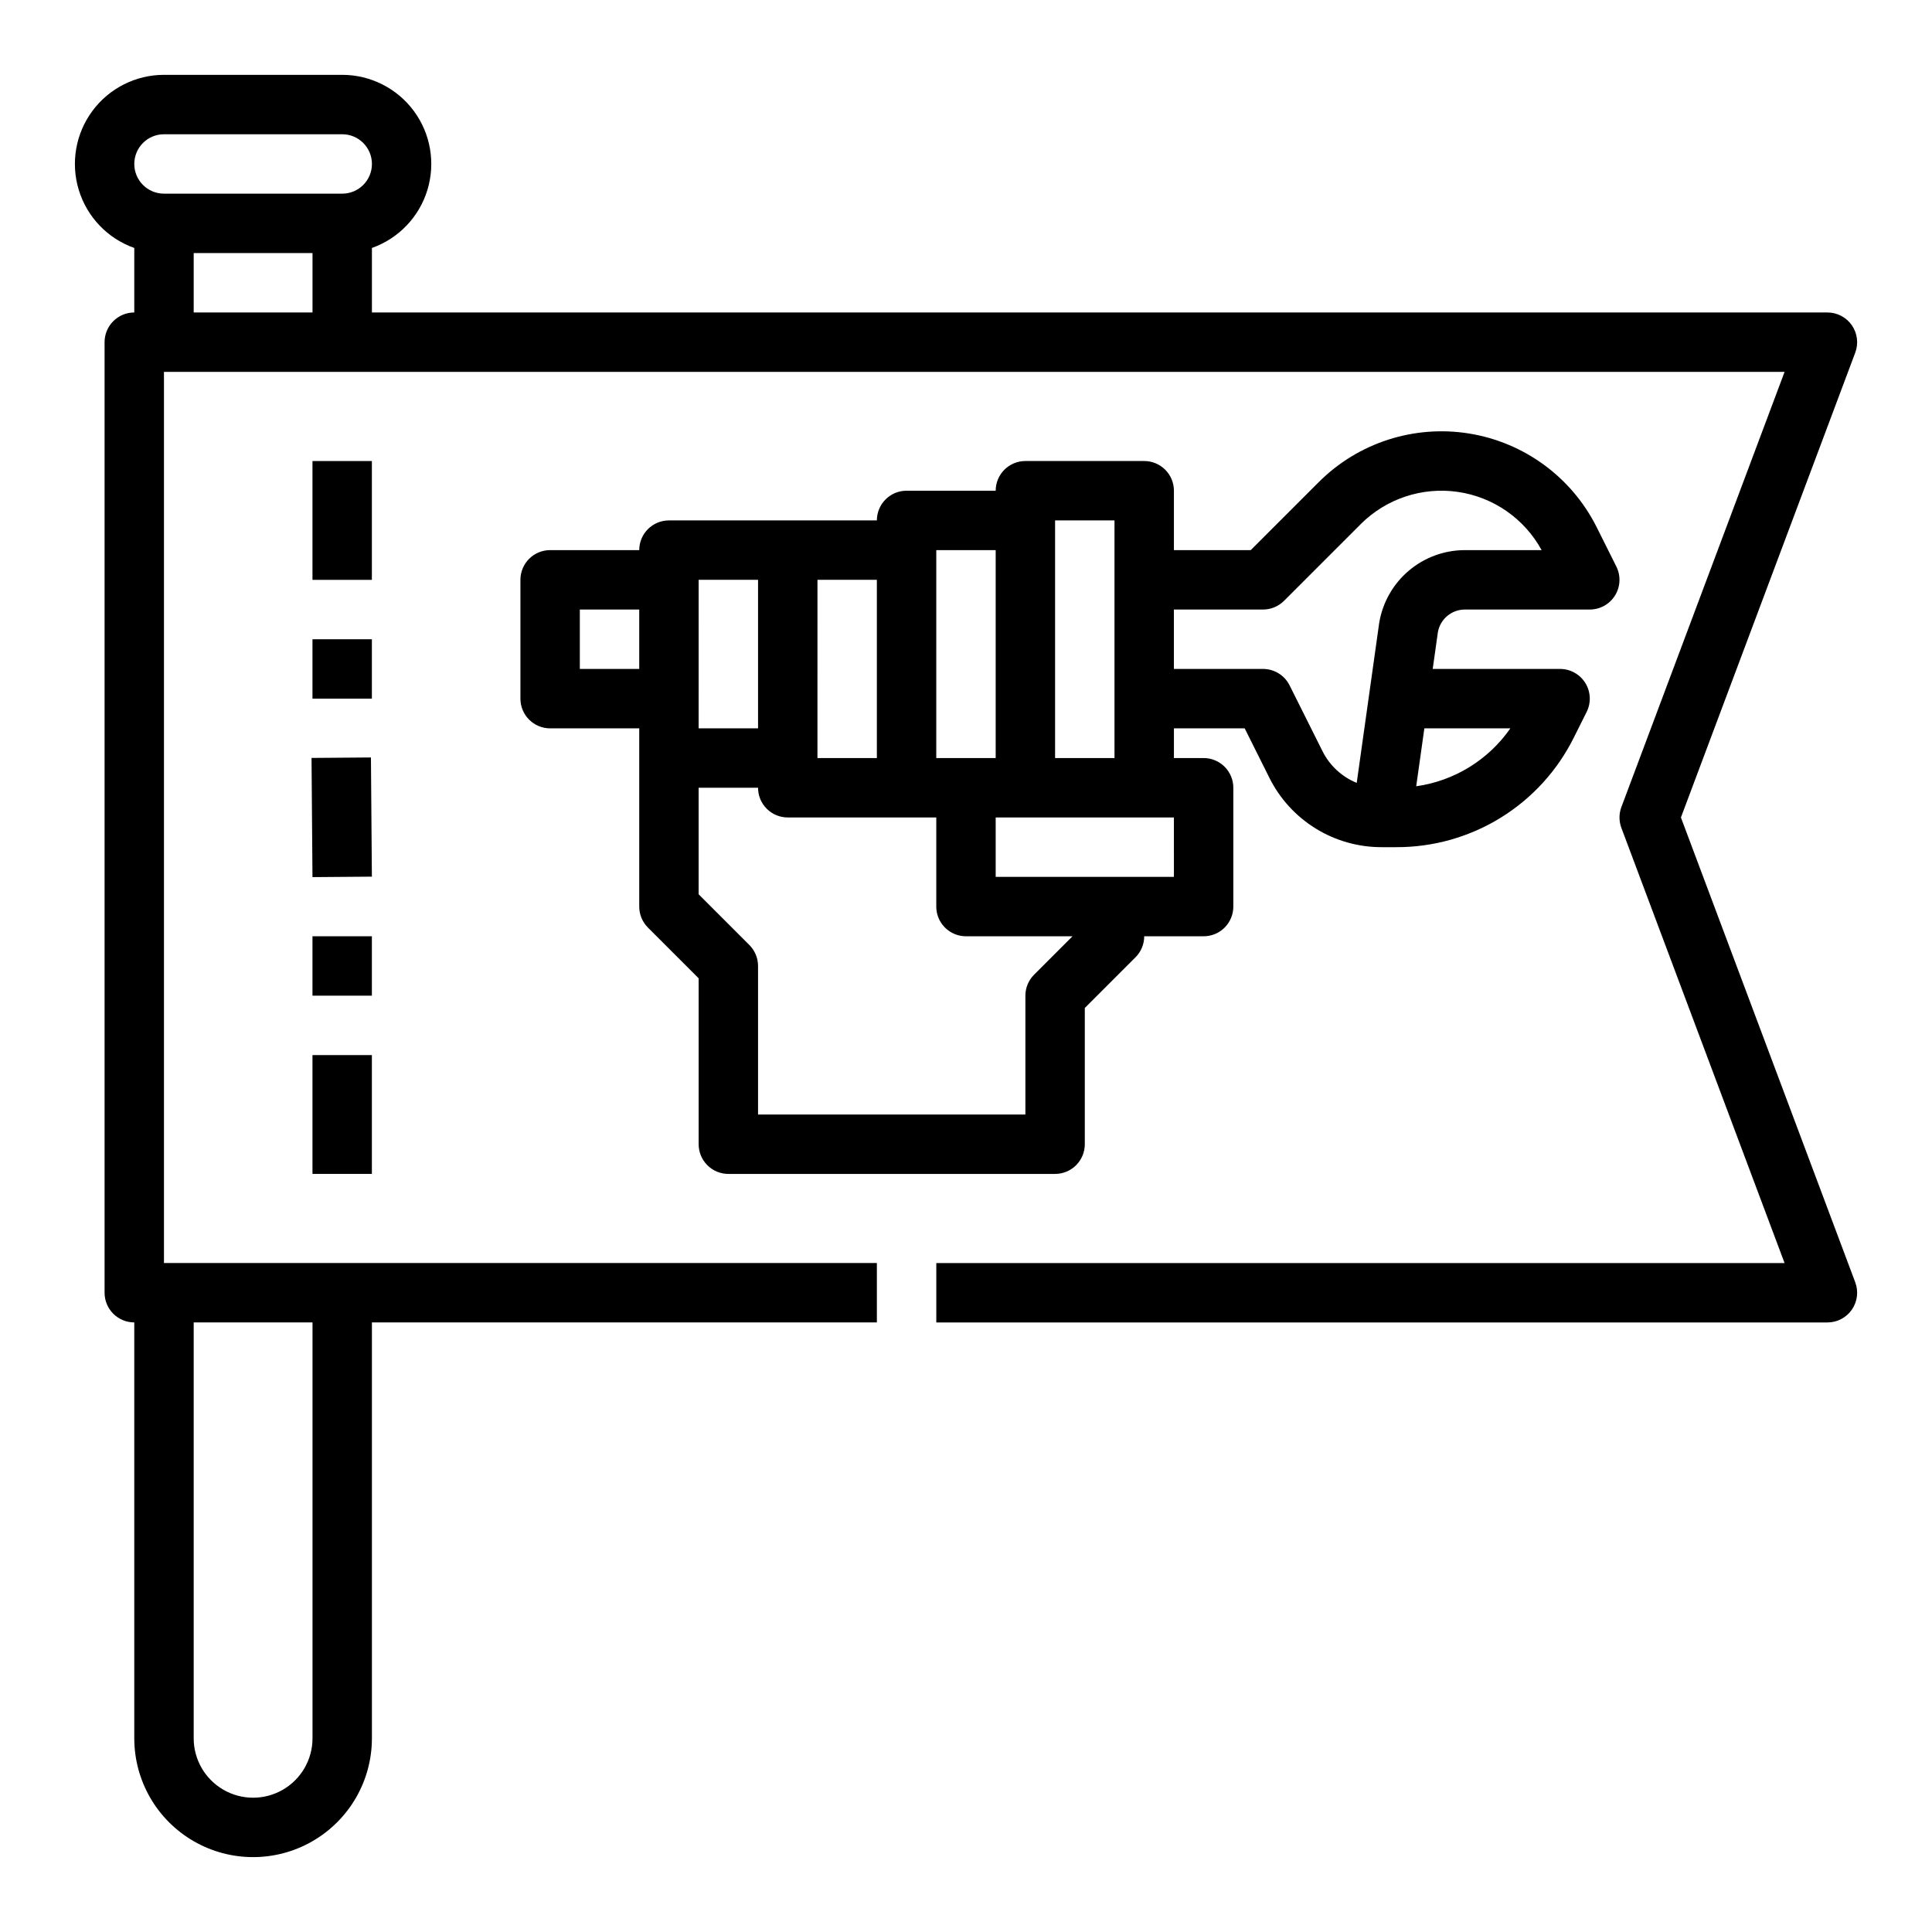
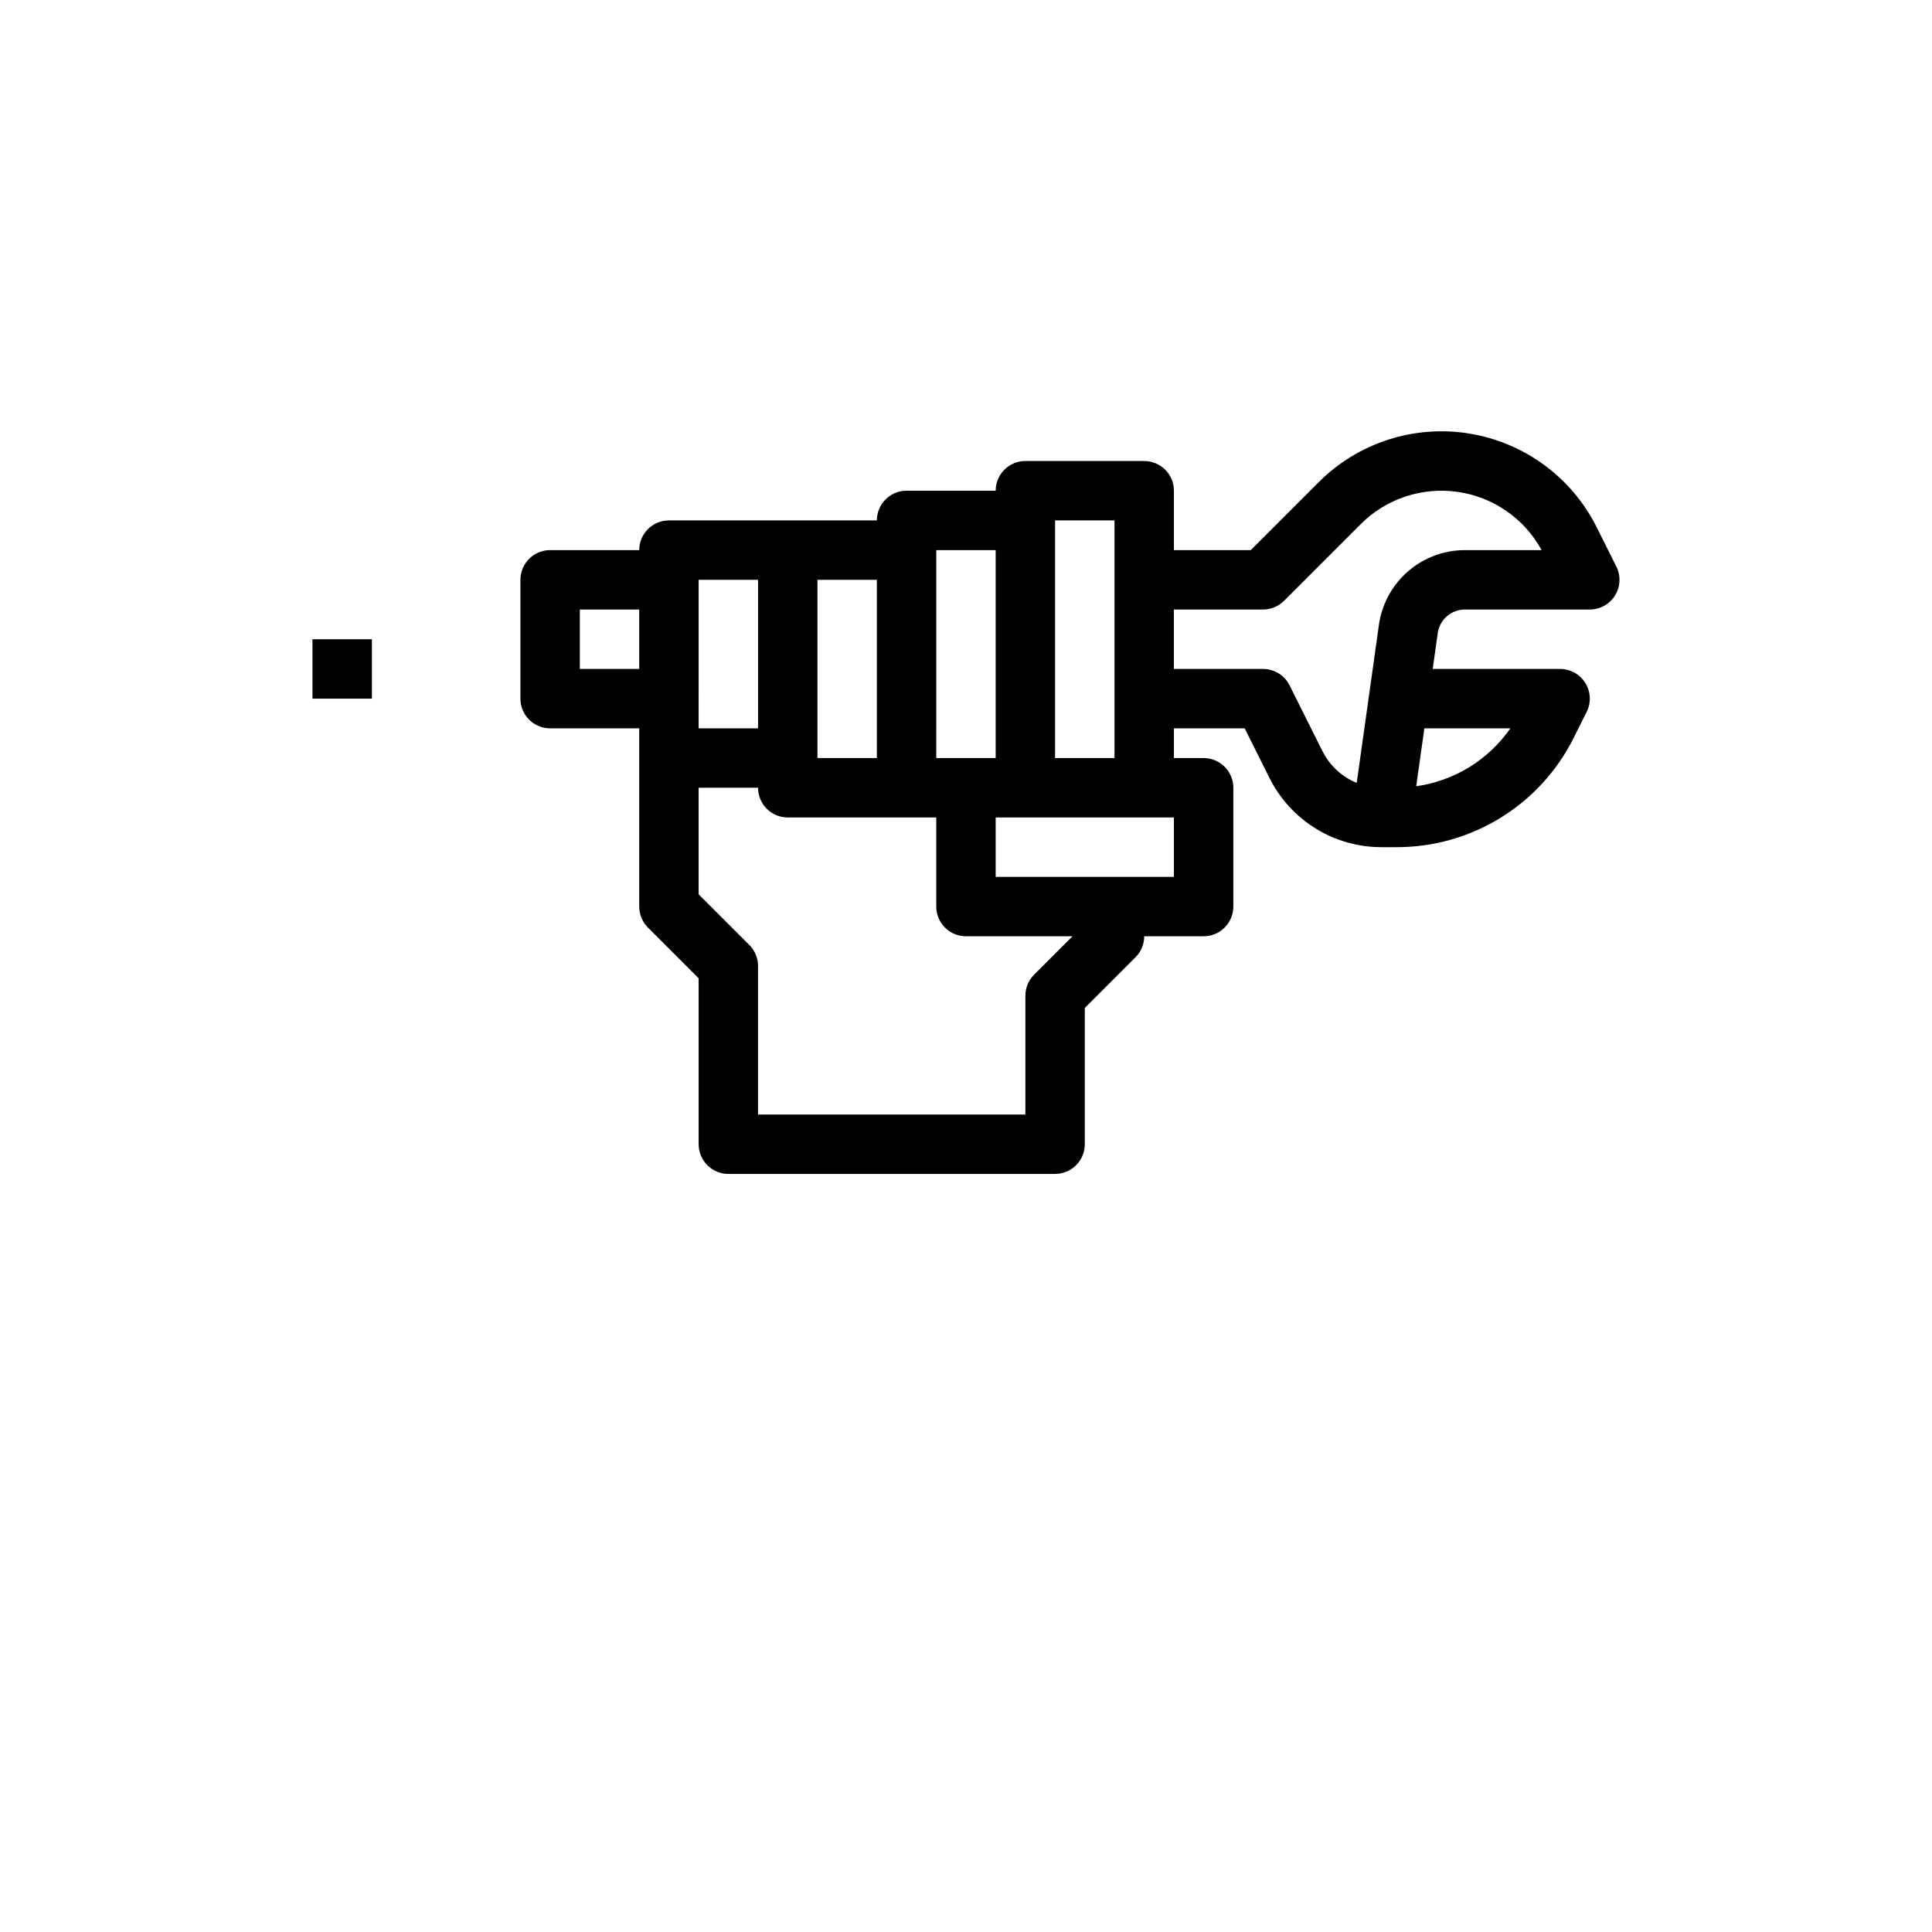
<svg xmlns="http://www.w3.org/2000/svg" fill="#000000" width="800px" height="800px" version="1.1" viewBox="144 144 512 512">
  <g>
-     <path d="m226.81 266.18h15.742v31.488h-15.742z" />
    <path d="m226.81 313.41h15.742v15.742h-15.742z" />
-     <path d="m226.56 344.86 15.742-0.125 0.25 31.586-15.742 0.125z" />
-     <path d="m226.81 392.12h15.742v15.742h-15.742z" />
-     <path d="m226.81 423.61h15.742v31.488h-15.742z" />
-     <path d="m634.76 230.2c-1.473-2.125-3.891-3.391-6.469-3.391h-385.73v-17.098c7.055-2.496 12.512-8.195 14.699-15.352 2.191-7.16 0.859-14.934-3.594-20.953-4.449-6.016-11.492-9.57-18.977-9.574h-47.234c-7.484 0.004-14.527 3.559-18.977 9.574-4.453 6.019-5.785 13.793-3.598 20.953 2.191 7.156 7.644 12.855 14.703 15.352v17.098c-4.348 0-7.871 3.527-7.871 7.875v251.9c0 2.09 0.828 4.09 2.305 5.566s3.477 2.305 5.566 2.305v110.21c0 11.25 6 21.645 15.742 27.27 9.742 5.625 21.746 5.625 31.488 0s15.746-16.02 15.746-27.27v-110.21h133.82v-15.742h-188.93v-236.16h429.48l-43.246 115.32c-0.668 1.781-0.668 3.746 0 5.527l43.246 115.32h-224.8v15.742h236.16c2.578 0.004 4.996-1.266 6.469-3.387 1.469-2.121 1.809-4.828 0.902-7.246l-46.199-123.19 46.199-123.19c0.906-2.418 0.566-5.125-0.902-7.246zm-447.3-50.621h47.234c4.348 0 7.871 3.523 7.871 7.871s-3.523 7.871-7.871 7.871h-47.234c-4.348 0-7.871-3.523-7.871-7.871s3.523-7.871 7.871-7.871zm39.359 314.88v110.21c0 5.625-3 10.82-7.871 13.633s-10.871 2.812-15.742 0c-4.871-2.812-7.875-8.008-7.875-13.633v-110.21zm-31.488-267.65v-15.742h31.488v15.742z" />
    <path d="m337.02 455.1h86.594-0.004c2.09 0 4.09-0.828 5.566-2.305 1.477-1.477 2.309-3.477 2.309-5.566v-36.102l13.438-13.438c1.477-1.473 2.305-3.477 2.305-5.566h15.746c2.086 0 4.09-0.828 5.566-2.305 1.473-1.477 2.305-3.477 2.305-5.566v-31.488c0-2.086-0.832-4.09-2.305-5.566-1.477-1.477-3.481-2.305-5.566-2.305h-7.871v-7.871h18.75l6.527 13.055h-0.004c2.754 5.551 7.008 10.223 12.281 13.48 5.269 3.258 11.348 4.973 17.547 4.953h3.82c9.781 0.031 19.379-2.676 27.699-7.82 8.324-5.141 15.039-12.516 19.383-21.281l3.371-6.742v0.004c1.219-2.441 1.09-5.34-0.344-7.66-1.438-2.32-3.969-3.734-6.699-3.734h-33.75l1.371-9.742c0.617-3.473 3.637-6 7.168-6h33.086c2.727 0 5.262-1.414 6.695-3.734 1.434-2.32 1.562-5.219 0.344-7.66l-5.203-10.41c-6.613-13.227-19.184-22.465-33.777-24.836-14.598-2.367-29.441 2.426-39.898 12.883l-18.016 18.012h-20.355v-15.742c0-2.09-0.828-4.09-2.305-5.566-1.477-1.477-3.477-2.305-5.566-2.305h-31.488c-4.348 0-7.871 3.523-7.871 7.871h-23.617c-4.348 0-7.871 3.523-7.871 7.871h-55.105c-4.348 0-7.871 3.523-7.871 7.871h-23.617c-4.348 0-7.871 3.527-7.871 7.875v31.488-0.004c0 2.09 0.828 4.094 2.305 5.566 1.477 1.477 3.481 2.309 5.566 2.309h23.617v47.23c0 2.09 0.828 4.09 2.305 5.566l13.438 13.438v43.973c0 2.09 0.832 4.09 2.309 5.566 1.477 1.477 3.477 2.305 5.566 2.305zm118.08-78.719h-47.234v-15.746h47.23zm89.164-39.359h-0.004c-5.816 8.367-14.855 13.93-24.949 15.348l2.16-15.352zm-65.551-31.488c2.086 0 4.09-0.832 5.566-2.305l20.32-20.32v-0.004c6.738-6.738 16.262-9.906 25.695-8.555 9.434 1.355 17.68 7.074 22.25 15.438h-20.324c-5.449 0-10.723 1.934-14.879 5.457-4.16 3.523-6.934 8.406-7.828 13.781-0.012 0.066-0.02 0.133-0.031 0.195l-5.938 42.246v0.004c-3.957-1.613-7.188-4.613-9.086-8.438l-8.703-17.406c-1.332-2.668-4.059-4.352-7.043-4.352h-23.617v-15.742zm-39.359-23.617v62.977h-15.746v-62.977zm-47.23 7.871h15.742v55.105h-15.746zm-31.488 7.871h15.742v47.23l-15.746 0.004zm23.617 62.977h7.871v23.617h-0.004c0 2.09 0.832 4.09 2.309 5.566 1.477 1.477 3.477 2.305 5.566 2.305h28.227l-10.18 10.18c-1.477 1.477-2.305 3.477-2.305 5.566v31.488h-70.848v-39.359c0-2.09-0.828-4.09-2.305-5.566l-13.441-13.438v-28.23h15.746c0 2.09 0.828 4.09 2.305 5.566 1.477 1.477 3.481 2.305 5.566 2.305zm-55.105-62.977h15.742v39.359l-15.746 0.004zm-31.488 23.617v-15.742h15.742v15.742z" />
  </g>
</svg>